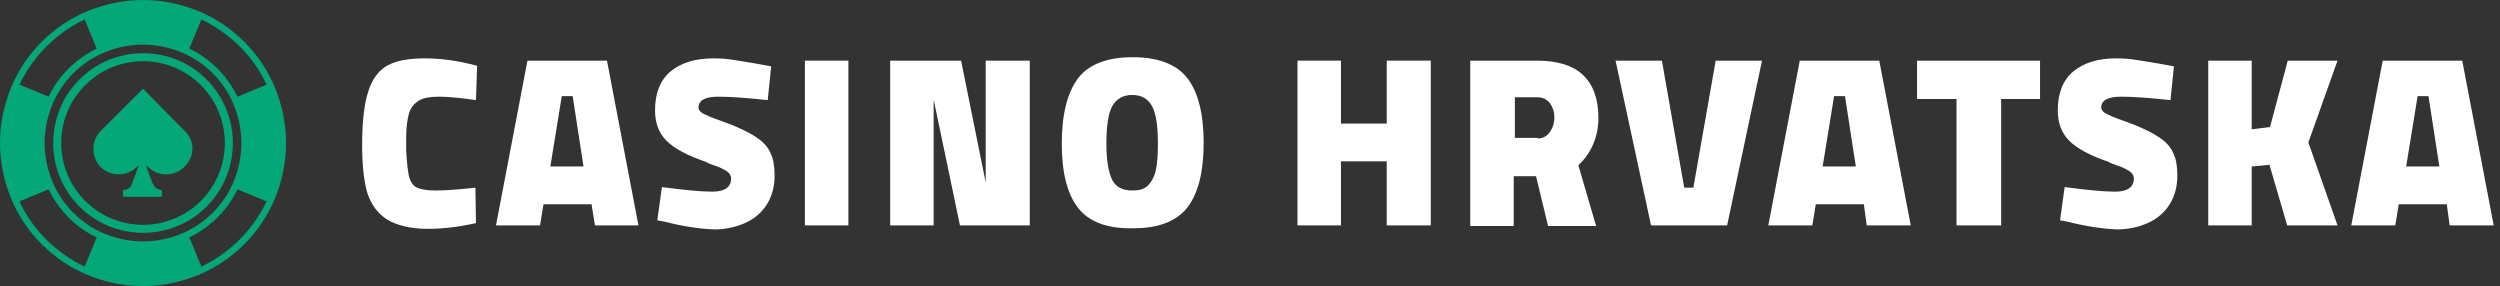
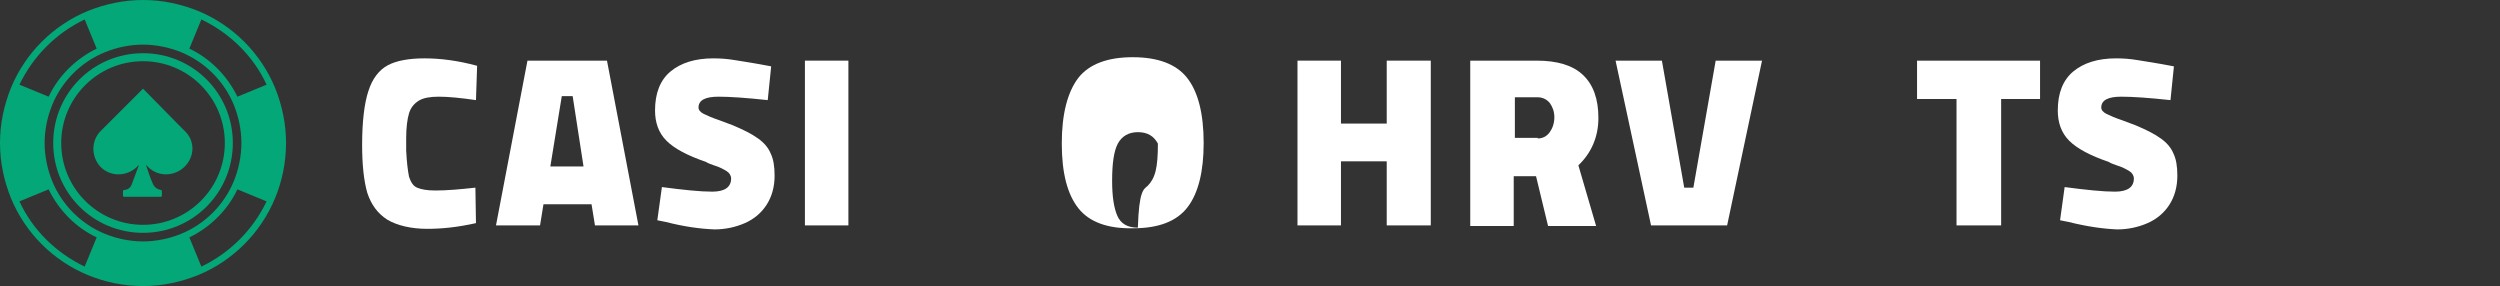
<svg xmlns="http://www.w3.org/2000/svg" version="1.1" id="Layer_1" x="0px" y="0px" viewBox="0 0 437 50" style="enable-background:new 0 0 437 50;" xml:space="preserve">
  <rect x="0" y="0" width="437" height="50" fill="#333333" stroke="none" />
  <style type="text/css">
	.st0{fill:#FFFFFF;}
	.st1{fill:#3590F3;}
	.st2{fill:#EA9010;}
	.st3{fill:#0CBABA;}
	.st4{fill:#04A777;}
	.st5{fill:#F7CB15;}
	.st6{fill:#C1292E;}
	.st7{fill:#F45B69;}
	.st8{fill:#FE4A49;}
	.st9{fill:#9BC53D;}
	.st10{fill:#EC4E20;}
	.st11{fill:#17BEBB;}
	.st12{fill:#FFB140;}
	.st13{fill:#CA2E55;}
	.st14{fill:#F03A47;}
	.st15{fill:#EC9A29;}
	.st16{fill:#63D471;}
	.st17{fill:#E98A15;}
</style>
  <g>
    <g>
      <path class="st0" d="M67.7,38.4c-1.7-1.1-2.8-2.6-3.5-4.7c-0.6-2.1-0.9-4.9-0.9-8.4c0-4.1,0.4-7.3,1.1-9.4    c0.7-2.2,1.9-3.7,3.4-4.5c1.5-0.8,3.7-1.2,6.4-1.2c2.8,0,5.9,0.4,9.2,1.3l-0.2,6c-2.7-0.4-4.9-0.6-6.5-0.6c-1.5,0-2.7,0.2-3.5,0.7    c-0.8,0.5-1.4,1.2-1.7,2.2c-0.3,1-0.5,2.5-0.5,4.3c0,0.9,0,1.7,0,2.2c0.1,2.1,0.3,3.6,0.5,4.6c0.3,0.9,0.7,1.6,1.4,1.9    c0.7,0.3,1.7,0.5,3.2,0.5c2,0,4.3-0.2,7-0.5l0.1,6.2c-3.1,0.7-5.9,1-8.5,1C71.8,40,69.4,39.4,67.7,38.4z" />
      <path class="st0" d="M103.4,35.7H95l-0.6,3.7h-7.7l5.5-28.8h13.9l5.5,28.8H104L103.4,35.7z M100.1,16.8h-1.9l-2,12.3h5.8    L100.1,16.8z" />
      <path class="st0" d="M116.4,38.8l-1.5-0.3l0.8-5.8c3.8,0.5,6.7,0.8,8.8,0.8c2.2,0,3.3-0.8,3.3-2.3c0-0.5-0.3-1-0.8-1.3    c-0.5-0.3-1.2-0.7-2.2-1c-0.6-0.2-1.1-0.4-1.4-0.6c-3.2-1.1-5.5-2.3-6.9-3.7c-1.4-1.4-2-3.2-2-5.3c0-3,0.9-5.3,2.7-6.8    c1.8-1.5,4.3-2.3,7.5-2.3c1.3,0,2.5,0.1,3.7,0.3c1.2,0.2,3.3,0.5,6.4,1.1l-0.6,5.9c-3.7-0.4-6.6-0.6-8.6-0.6    c-2.3,0-3.5,0.6-3.5,1.9c0,0.4,0.3,0.8,0.9,1.1c0.6,0.3,1.5,0.7,2.7,1.1c1.3,0.5,2.1,0.8,2.4,0.9c1.9,0.8,3.3,1.5,4.4,2.3    c1,0.7,1.8,1.6,2.2,2.6c0.5,1,0.7,2.3,0.7,3.9c0,2-0.5,3.7-1.4,5.1c-0.9,1.4-2.2,2.5-3.8,3.2c-1.6,0.7-3.4,1.1-5.3,1.1    C122.3,40,119.5,39.6,116.4,38.8z" />
      <path class="st0" d="M140.7,10.6h7.6v28.8h-7.6V10.6z" />
-       <path class="st0" d="M180,10.6v28.8h-12.2l-4.6-22v22h-7.6V10.6H168l4.3,21.3V10.6H180z" />
-       <path class="st0" d="M188.5,36.4c-1.9-2.4-2.9-6.1-2.9-11.3c0-5.2,1-9,2.9-11.5c1.9-2.4,5.1-3.6,9.5-3.6c4.4,0,7.6,1.2,9.5,3.6    c1.9,2.4,2.9,6.2,2.9,11.4c0,4.9-0.9,8.7-2.8,11.2c-1.9,2.5-5.1,3.7-9.5,3.7C193.6,40,190.4,38.8,188.5,36.4z M200.6,32.5    c0.6-0.6,1.1-1.4,1.4-2.6c0.3-1.2,0.4-2.8,0.4-4.8c0-3-0.3-5.2-1-6.5c-0.7-1.3-1.8-2-3.5-2c-1.6,0-2.8,0.7-3.5,2    c-0.7,1.3-1,3.5-1,6.5c0,2.7,0.3,4.7,0.9,6.1c0.6,1.4,1.8,2.1,3.6,2.1C199.1,33.3,199.9,33.1,200.6,32.5z" />
+       <path class="st0" d="M188.5,36.4c-1.9-2.4-2.9-6.1-2.9-11.3c0-5.2,1-9,2.9-11.5c1.9-2.4,5.1-3.6,9.5-3.6c4.4,0,7.6,1.2,9.5,3.6    c1.9,2.4,2.9,6.2,2.9,11.4c0,4.9-0.9,8.7-2.8,11.2c-1.9,2.5-5.1,3.7-9.5,3.7C193.6,40,190.4,38.8,188.5,36.4z M200.6,32.5    c0.6-0.6,1.1-1.4,1.4-2.6c0.3-1.2,0.4-2.8,0.4-4.8c-0.7-1.3-1.8-2-3.5-2c-1.6,0-2.8,0.7-3.5,2    c-0.7,1.3-1,3.5-1,6.5c0,2.7,0.3,4.7,0.9,6.1c0.6,1.4,1.8,2.1,3.6,2.1C199.1,33.3,199.9,33.1,200.6,32.5z" />
      <path class="st0" d="M250.1,10.6v28.8h-7.7V28.2h-8v11.2h-7.6V10.6h7.6v11h8v-11H250.1z" />
      <path class="st0" d="M257.1,10.6h11.5c3.6,0,6.3,0.8,8.1,2.5s2.7,4.2,2.7,7.5s-1.2,6.1-3.5,8.3l3.1,10.6h-8.4l-2.1-8.7h-3.9v8.7    h-7.6V10.6z M268.8,24.2c0.9,0,1.6-0.4,2.1-1.1c0.5-0.7,0.8-1.6,0.8-2.6c0-1-0.3-1.8-0.8-2.5c-0.6-0.7-1.3-1-2.2-1h-3.9v7.1H268.8    z" />
      <path class="st0" d="M282.4,10.6h8.1l3.9,22.2h1.6l3.9-22.2h8.1l-6.1,28.8h-13.3L282.4,10.6z" />
-       <path class="st0" d="M325.8,35.7h-8.4l-0.6,3.7h-7.7l5.5-28.8h13.9l5.5,28.8h-7.7L325.8,35.7z M322.5,16.8h-1.9l-2,12.3h5.8    L322.5,16.8z" />
      <path class="st0" d="M342,17.3h-6.9v-6.7h21.5v6.7h-6.8v22.1H342V17.3z" />
      <path class="st0" d="M361.6,38.8l-1.5-0.3l0.8-5.8c3.8,0.5,6.7,0.8,8.8,0.8c2.2,0,3.3-0.8,3.3-2.3c0-0.5-0.3-1-0.8-1.3    c-0.5-0.3-1.2-0.7-2.2-1c-0.6-0.2-1.1-0.4-1.4-0.6c-3.2-1.1-5.5-2.3-6.9-3.7c-1.4-1.4-2-3.2-2-5.3c0-3,0.9-5.3,2.7-6.8    c1.8-1.5,4.3-2.3,7.5-2.3c1.3,0,2.5,0.1,3.7,0.3c1.2,0.2,3.3,0.5,6.4,1.1l-0.6,5.9c-3.7-0.4-6.6-0.6-8.6-0.6    c-2.3,0-3.5,0.6-3.5,1.9c0,0.4,0.3,0.8,0.9,1.1c0.6,0.3,1.5,0.7,2.7,1.1c1.3,0.5,2.1,0.8,2.4,0.9c1.9,0.8,3.3,1.5,4.4,2.3    c1,0.7,1.8,1.6,2.2,2.6c0.5,1,0.7,2.3,0.7,3.9c0,2-0.5,3.7-1.4,5.1c-0.9,1.4-2.2,2.5-3.8,3.2c-1.6,0.7-3.4,1.1-5.3,1.1    C367.6,40,364.8,39.6,361.6,38.8z" />
-       <path class="st0" d="M403.5,24.9l5.1,14.5h-8.8l-3.1-10.6l-3.1,0.3v10.3H386V10.6h7.6v12l3.2-0.4l3.1-11.6h8.7L403.5,24.9z" />
-       <path class="st0" d="M427.7,35.7h-8.4l-0.6,3.7H411l5.5-28.8h13.9l5.5,28.8h-7.7L427.7,35.7z M424.5,16.8h-1.9l-2,12.3h5.8    L424.5,16.8z" />
    </g>
    <g>
      <g>
        <path class="st4" d="M48.1,15.4c-2.5-6.1-7.4-11-13.5-13.5C31.6,0.7,28.4,0,25,0c-3.4,0-6.6,0.7-9.6,1.9     C9.3,4.4,4.4,9.3,1.9,15.4C0.7,18.4,0,21.6,0,25c0,3.4,0.7,6.6,1.9,9.6c2.5,6.1,7.4,11,13.5,13.5c2.9,1.2,6.2,1.9,9.6,1.9     c3.4,0,6.6-0.7,9.6-1.9c6.1-2.5,11-7.4,13.5-13.5c1.2-2.9,1.9-6.2,1.9-9.6C50,21.6,49.3,18.4,48.1,15.4z M35.2,3.4     c5,2.4,9.1,6.4,11.4,11.4l-5.1,2.1c-1.8-3.7-4.8-6.7-8.4-8.4L35.2,3.4z M14.8,3.4l2.1,5.1c-3.7,1.8-6.7,4.8-8.4,8.4l-5.1-2.1     C5.8,9.8,9.8,5.8,14.8,3.4z M14.8,46.6c-5-2.4-9.1-6.4-11.4-11.4l5.1-2.1c1.8,3.7,4.8,6.7,8.4,8.4L14.8,46.6z M35.2,46.6     l-2.1-5.1c3.7-1.8,6.7-4.8,8.4-8.4l5.1,2.1C44.2,40.2,40.2,44.2,35.2,46.6z M31.6,40.9c-2,0.8-4.3,1.3-6.6,1.3     c-2.3,0-4.6-0.5-6.6-1.3c-4.2-1.7-7.6-5.1-9.3-9.3c-0.8-2-1.3-4.3-1.3-6.6c0-2.3,0.5-4.6,1.3-6.6c1.7-4.2,5.1-7.6,9.3-9.3     c2-0.8,4.3-1.3,6.6-1.3c2.3,0,4.6,0.5,6.6,1.3c4.2,1.7,7.6,5.1,9.3,9.3c0.8,2,1.3,4.3,1.3,6.6c0,2.3-0.5,4.6-1.3,6.6     C39.2,35.8,35.8,39.2,31.6,40.9z" />
        <path class="st4" d="M25,9.3c-8.7,0-15.7,7-15.7,15.7c0,8.7,7,15.7,15.7,15.7c8.7,0,15.7-7,15.7-15.7C40.7,16.3,33.7,9.3,25,9.3z      M25,39.3c-7.9,0-14.3-6.4-14.3-14.3c0-7.9,6.4-14.3,14.3-14.3c7.9,0,14.3,6.4,14.3,14.3C39.3,32.9,32.9,39.3,25,39.3z" />
      </g>
      <path class="st4" d="M32.3,22.9l-1.1-1.1L25,15.5l0,0l0,0l-6.3,6.3l-1.1,1.1c-1.7,1.7-1.7,4.5,0,6.3v0c1.7,1.7,4.5,1.7,6.3,0    l0.4-0.4c-0.4,1.1-0.8,2.2-1.3,3.5c-0.2,0.5-0.7,0.9-1.3,0.9c-0.1,0-0.2,0.1-0.2,0.2v0.8c0,0.1,0.1,0.2,0.2,0.2h6.4    c0.1,0,0.2-0.1,0.2-0.2v-0.8c0-0.1-0.1-0.2-0.2-0.2c-0.6-0.1-1-0.4-1.3-0.9c-0.6-1.3-0.9-2.4-1.3-3.5l0.4,0.4    c1.7,1.7,4.5,1.7,6.3,0v0C34.1,27.4,34.1,24.6,32.3,22.9z" />
    </g>
  </g>
</svg>